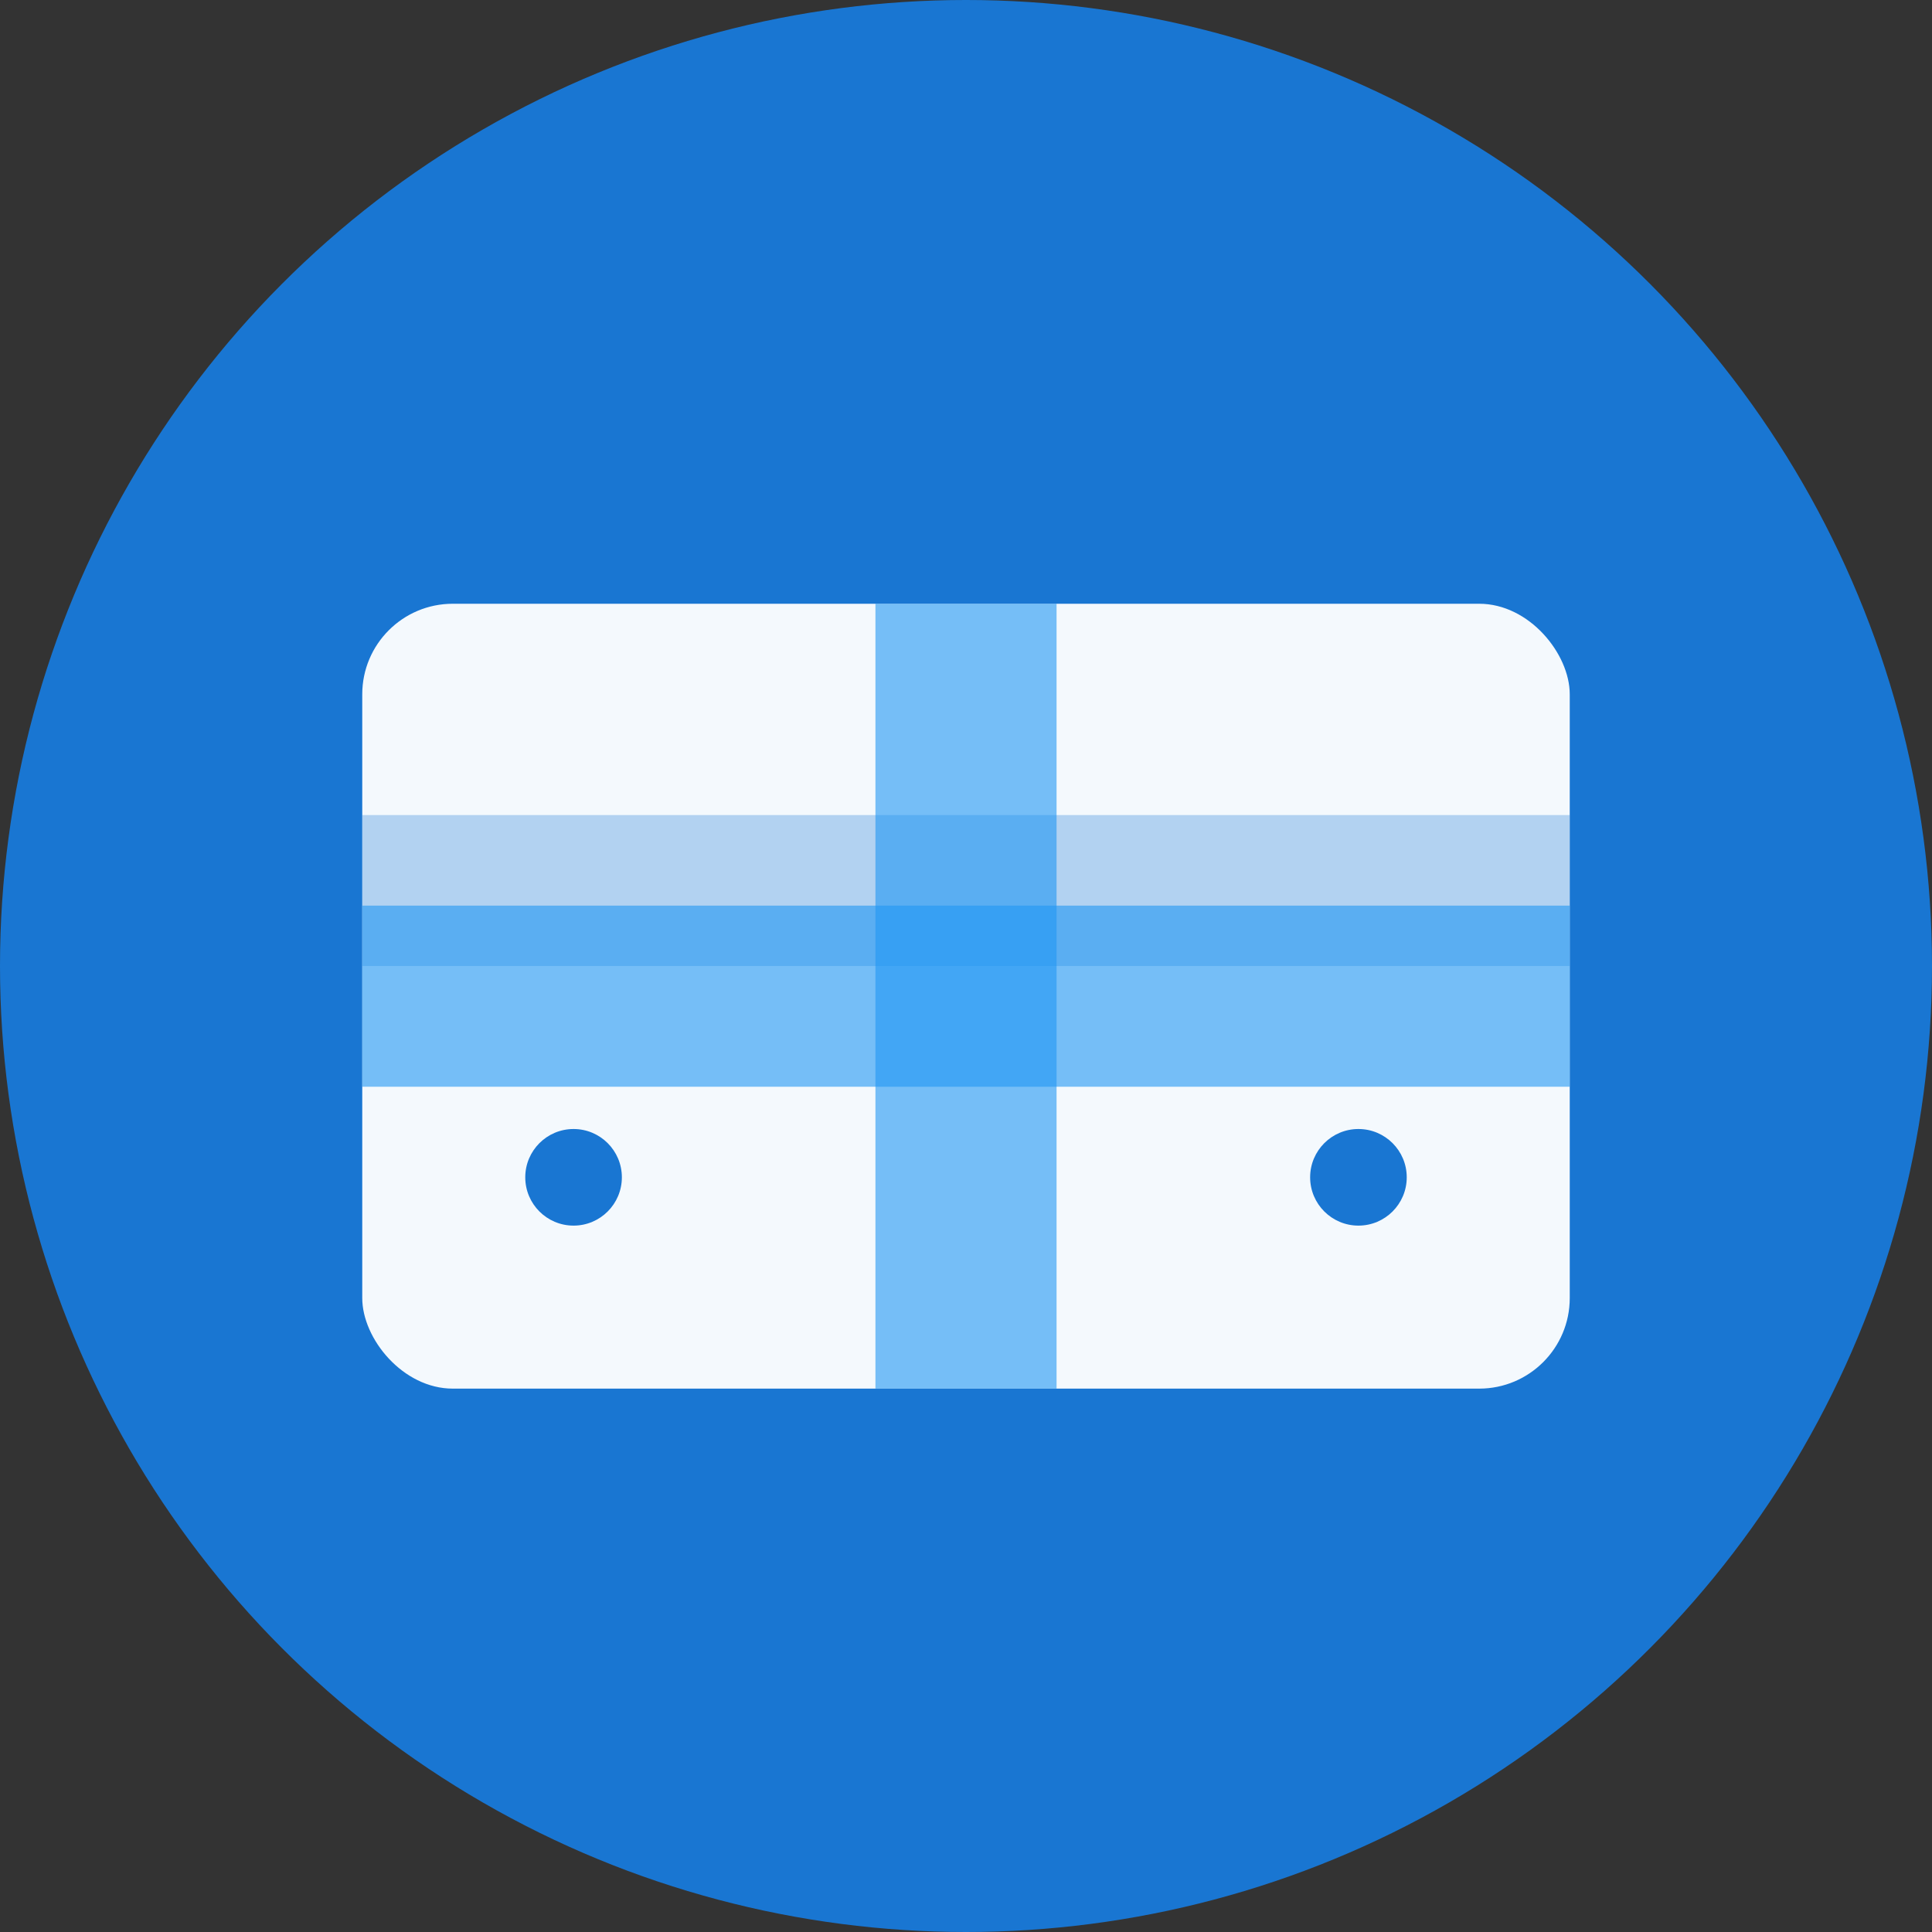
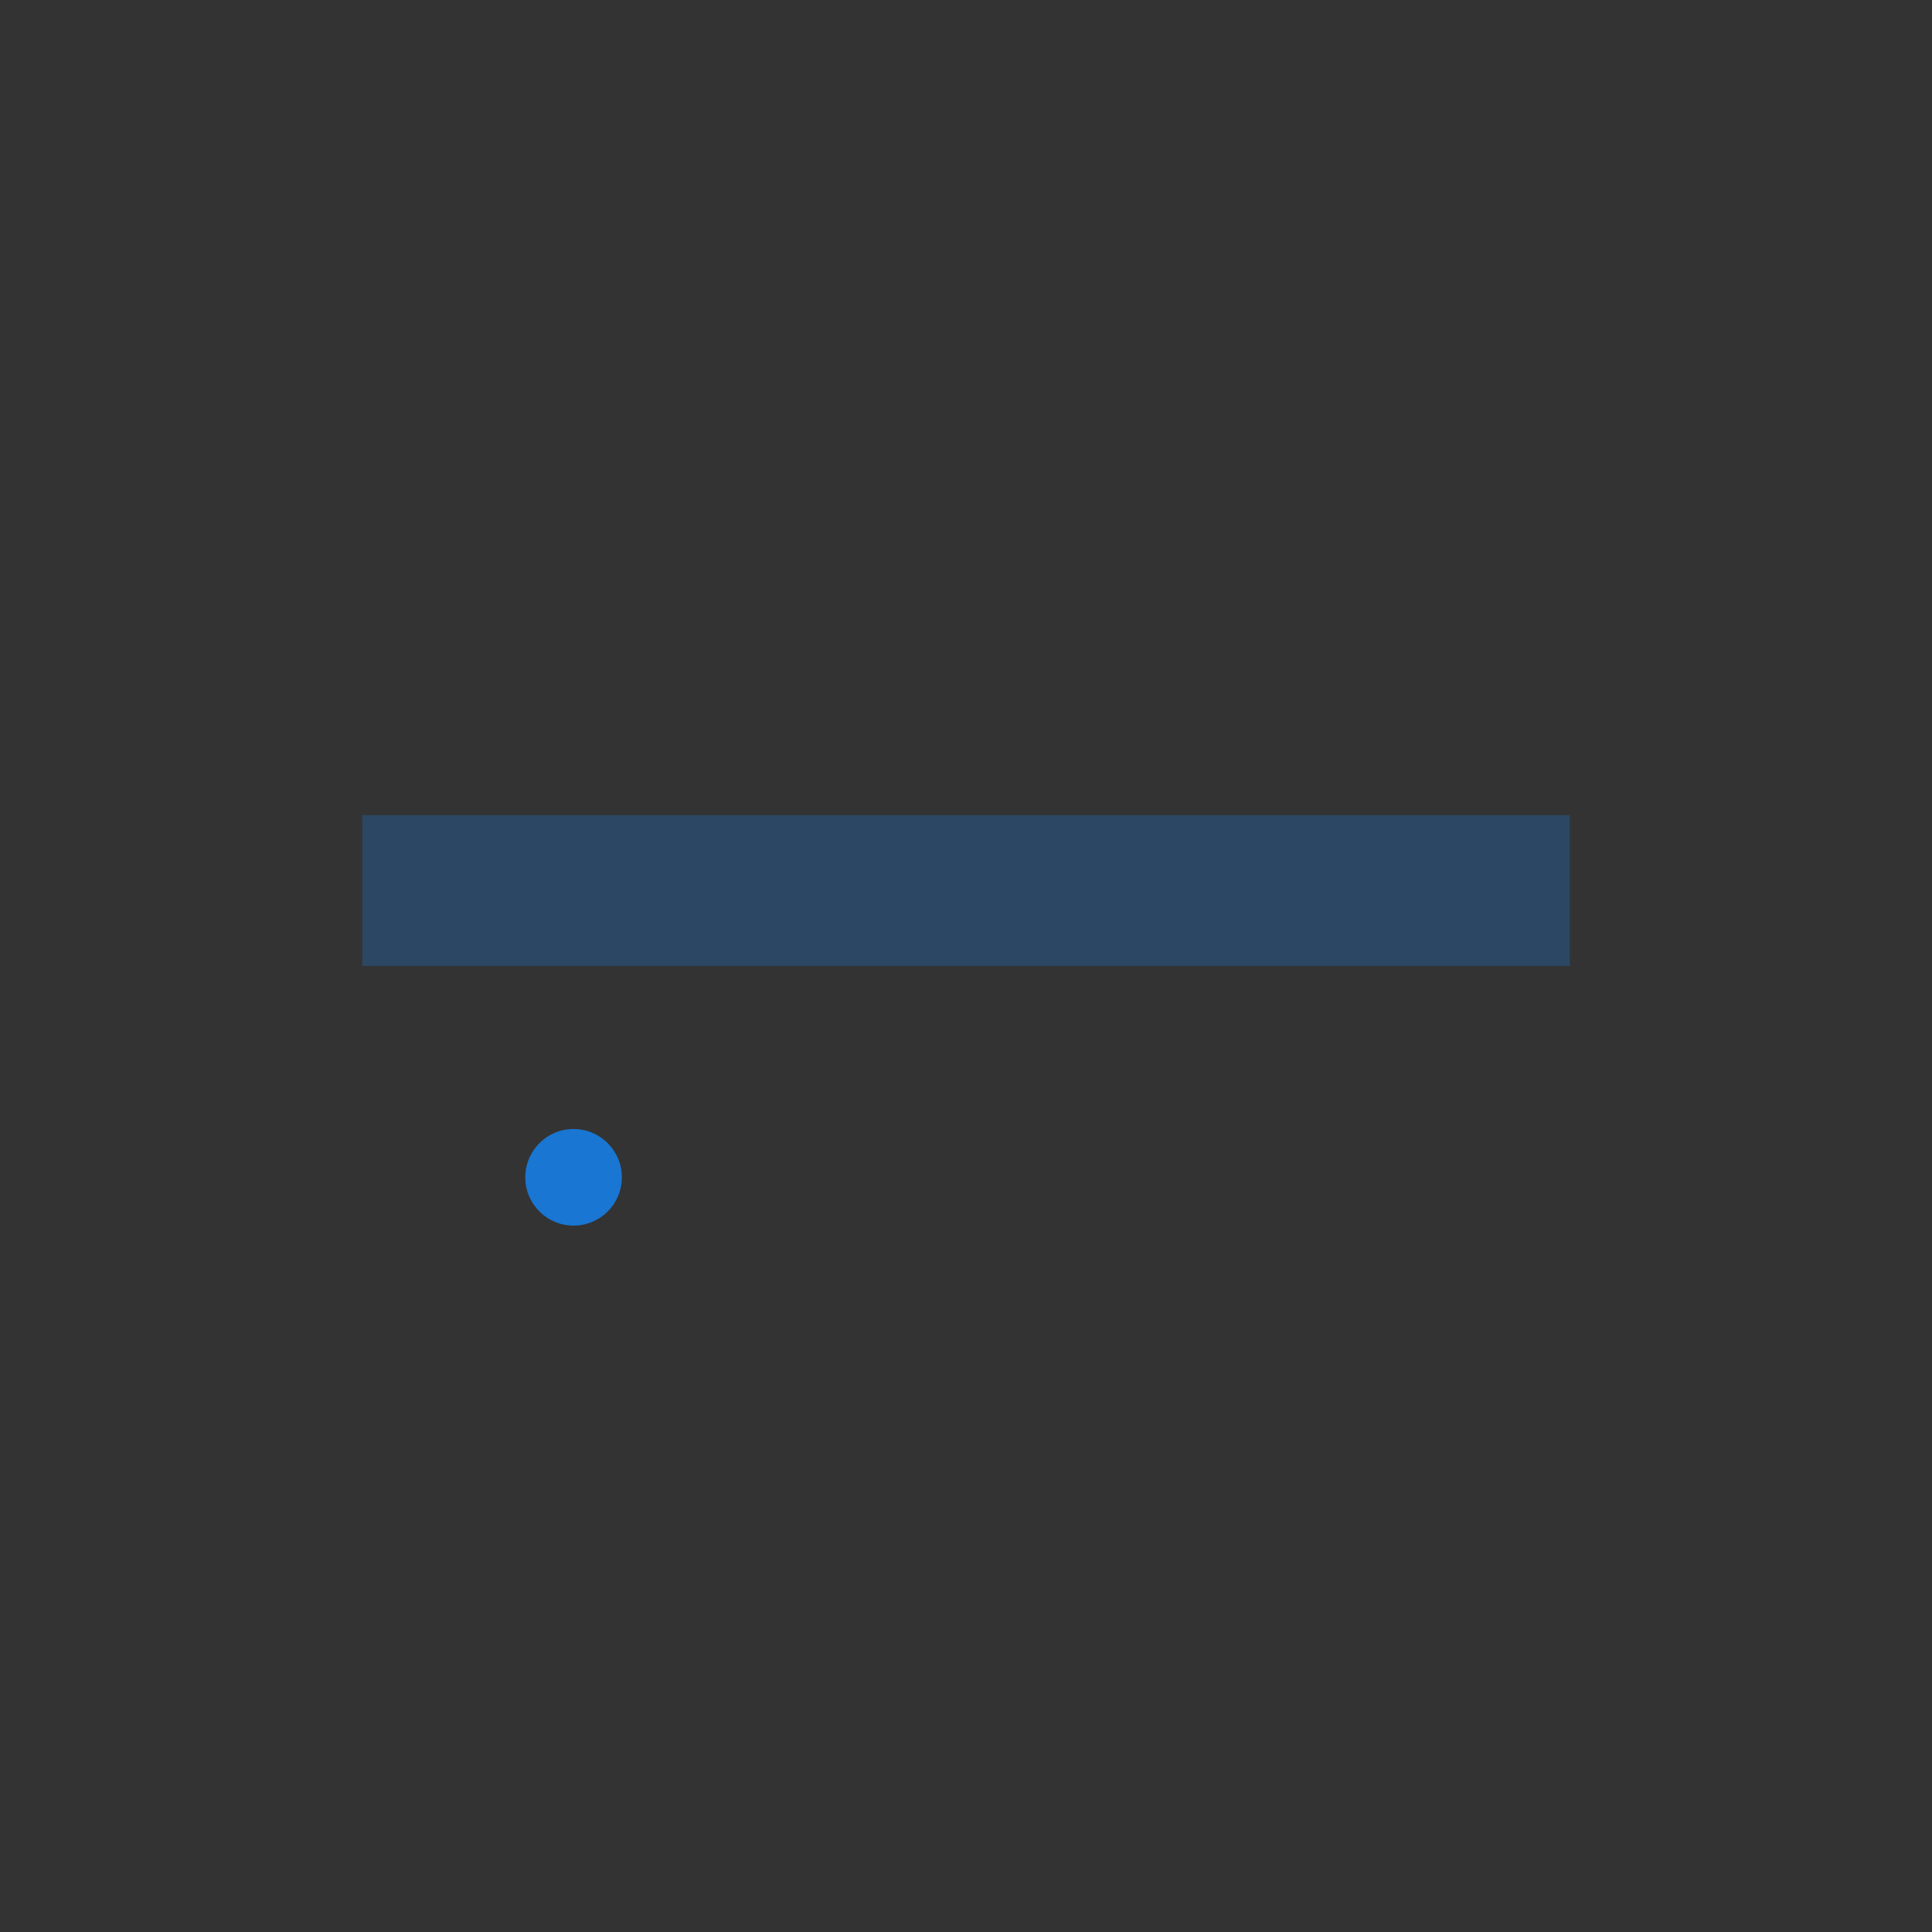
<svg xmlns="http://www.w3.org/2000/svg" width="32" height="32" viewBox="0 0 32 32" fill="none">
  <rect x="0" y="0" width="32" height="32" fill="#333333" stroke="none" />
-   <circle cx="16" cy="16" r="16" fill="#1976D2" />
-   <rect x="6" y="10" width="20" height="13" rx="1.5" fill="white" opacity="0.95" />
  <rect x="6" y="13.5" width="20" height="2.5" fill="#1976D2" opacity="0.3" />
-   <rect x="14.5" y="10" width="3" height="13" fill="#2196F3" opacity="0.6" />
-   <rect x="6" y="15" width="20" height="3" fill="#2196F3" opacity="0.6" />
  <circle cx="9.5" cy="19.5" r="0.8" fill="#1976D2" />
-   <circle cx="22.5" cy="19.5" r="0.8" fill="#1976D2" />
</svg>